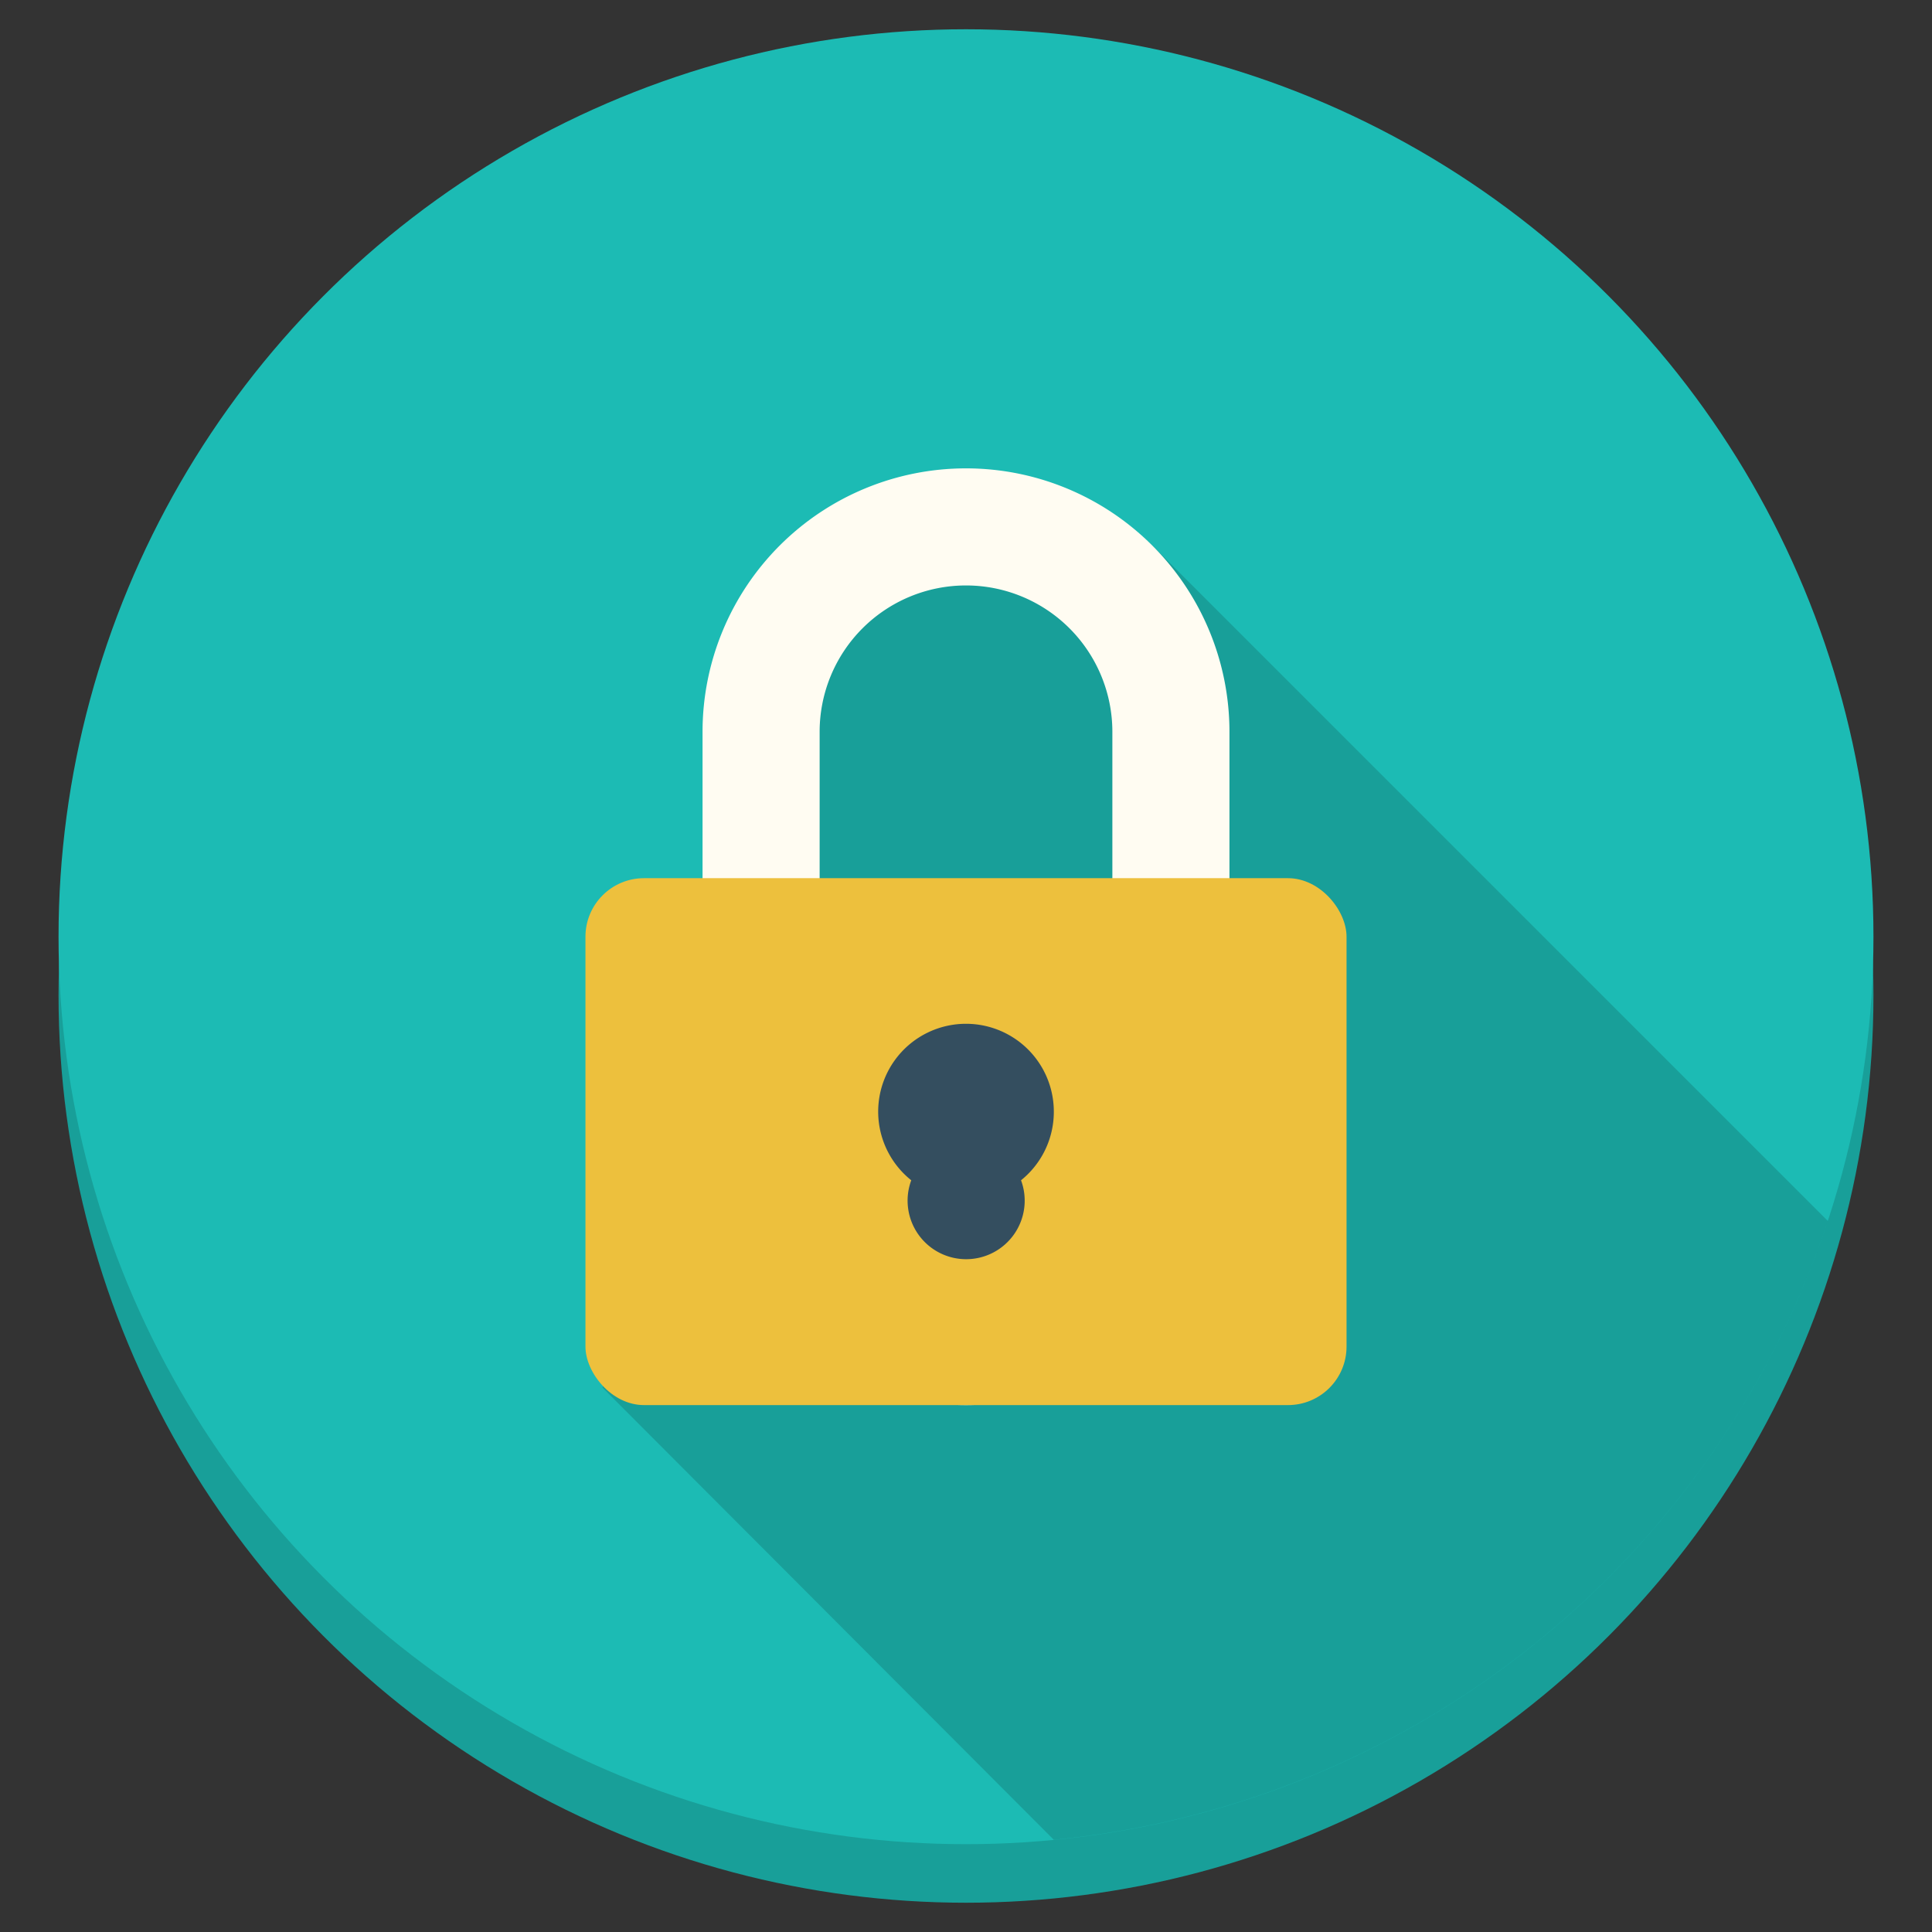
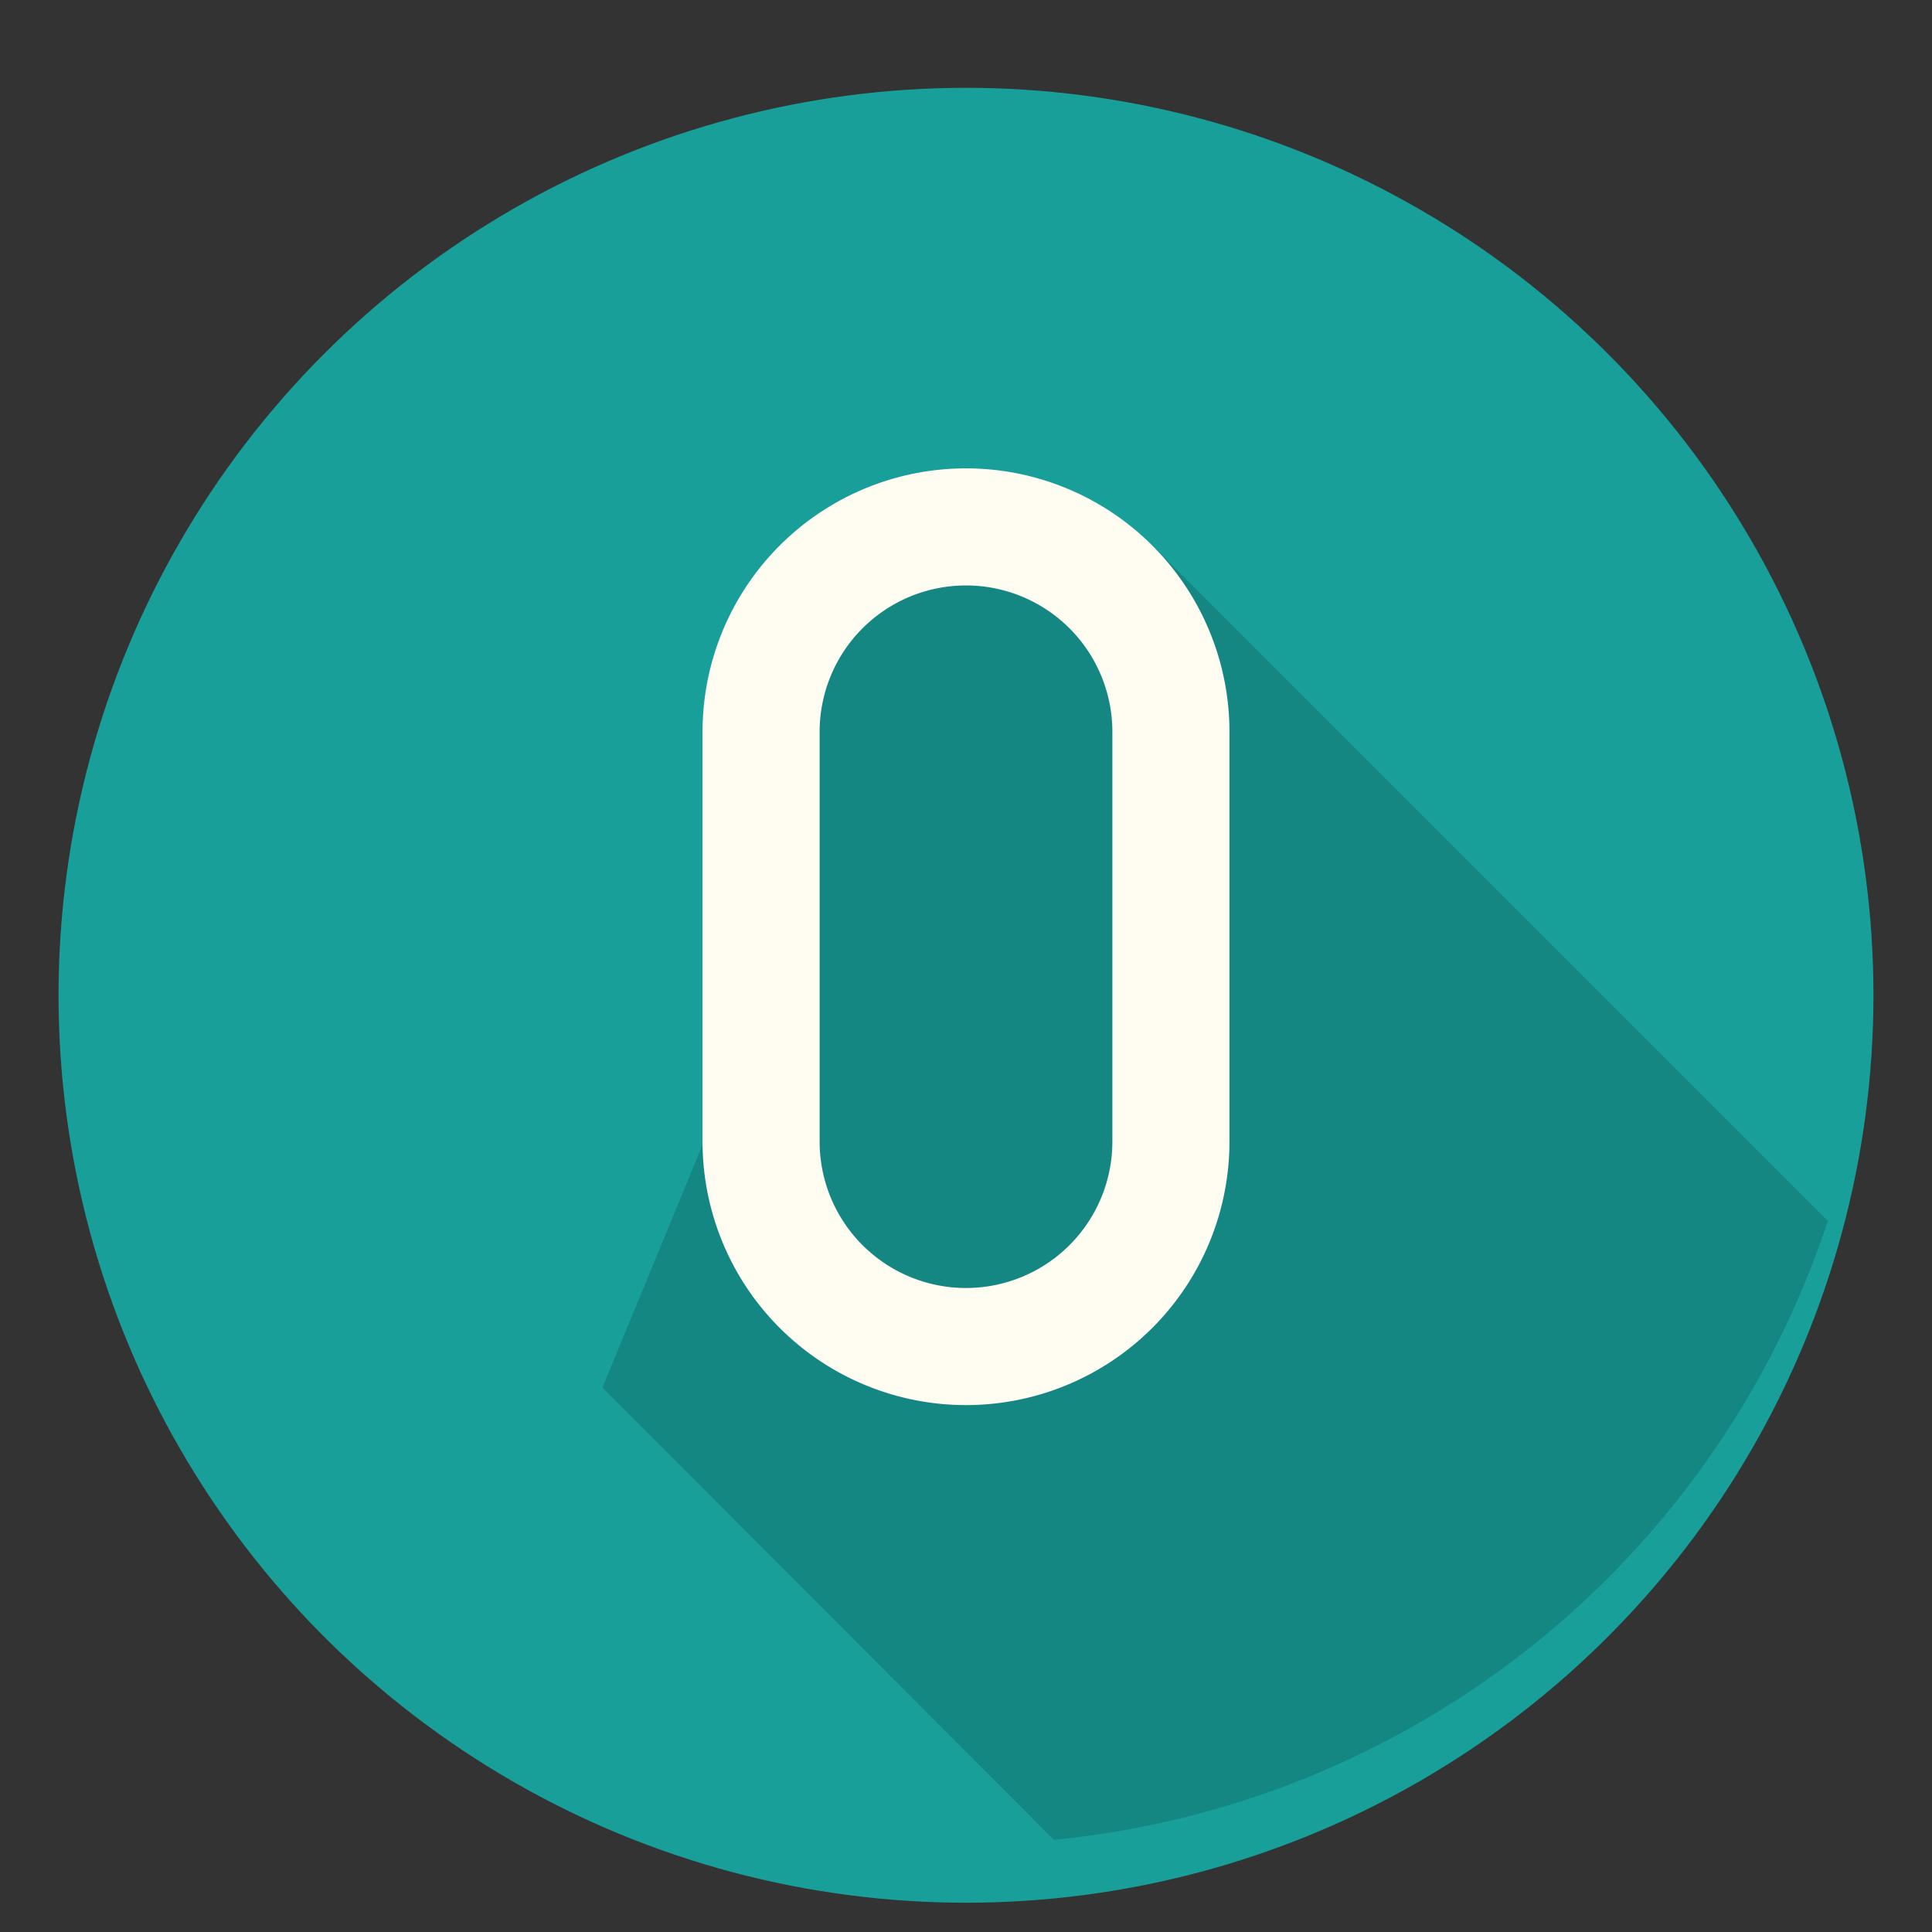
<svg xmlns="http://www.w3.org/2000/svg" id="Icons" viewBox="0 0 66 66">
  <rect x="0" y="0" width="66" height="66" fill="#333333" stroke="none" />
  <defs>
    <style>.cls-1{fill:#189f99;}.cls-2{fill:#1cbbb4;}.cls-3{opacity:0.15;}.cls-4{fill:#fffcf2;}.cls-5{fill:#edc03d;}.cls-6{fill:#344e5f;}</style>
  </defs>
  <title>lock</title>
  <g id="Lock">
    <g id="Circle_Shadow" data-name="Circle Shadow">
      <circle class="cls-1" cx="33" cy="34" r="31" />
    </g>
    <g id="Circle">
-       <circle class="cls-2" cx="33" cy="32" r="31" />
-     </g>
+       </g>
    <path id="Long_Shadow" data-name="Long Shadow" class="cls-3" d="M62.44,41.71,39.36,18.63,37.7,20.14l-5.89-2.2-5.91,5.16V34.5L20.58,47.4,36,62.85A31,31,0,0,0,62.44,41.71Z" />
    <g id="Top">
      <path class="cls-4" d="M33,16a9,9,0,0,0-9,9V39a9,9,0,0,0,18,0V25A9,9,0,0,0,33,16Zm5,23a5,5,0,0,1-10,0V25a5,5,0,0,1,10,0Z" />
    </g>
    <g id="Bottom">
-       <rect class="cls-5" x="20" y="30" width="26" height="18" rx="2" ry="2" />
-     </g>
+       </g>
    <g id="Holes">
-       <path class="cls-6" d="M36,38a3,3,0,1,0-4.87,2.32,2,2,0,1,0,3.75,0A3,3,0,0,0,36,38Z" />
-     </g>
+       </g>
  </g>
</svg>